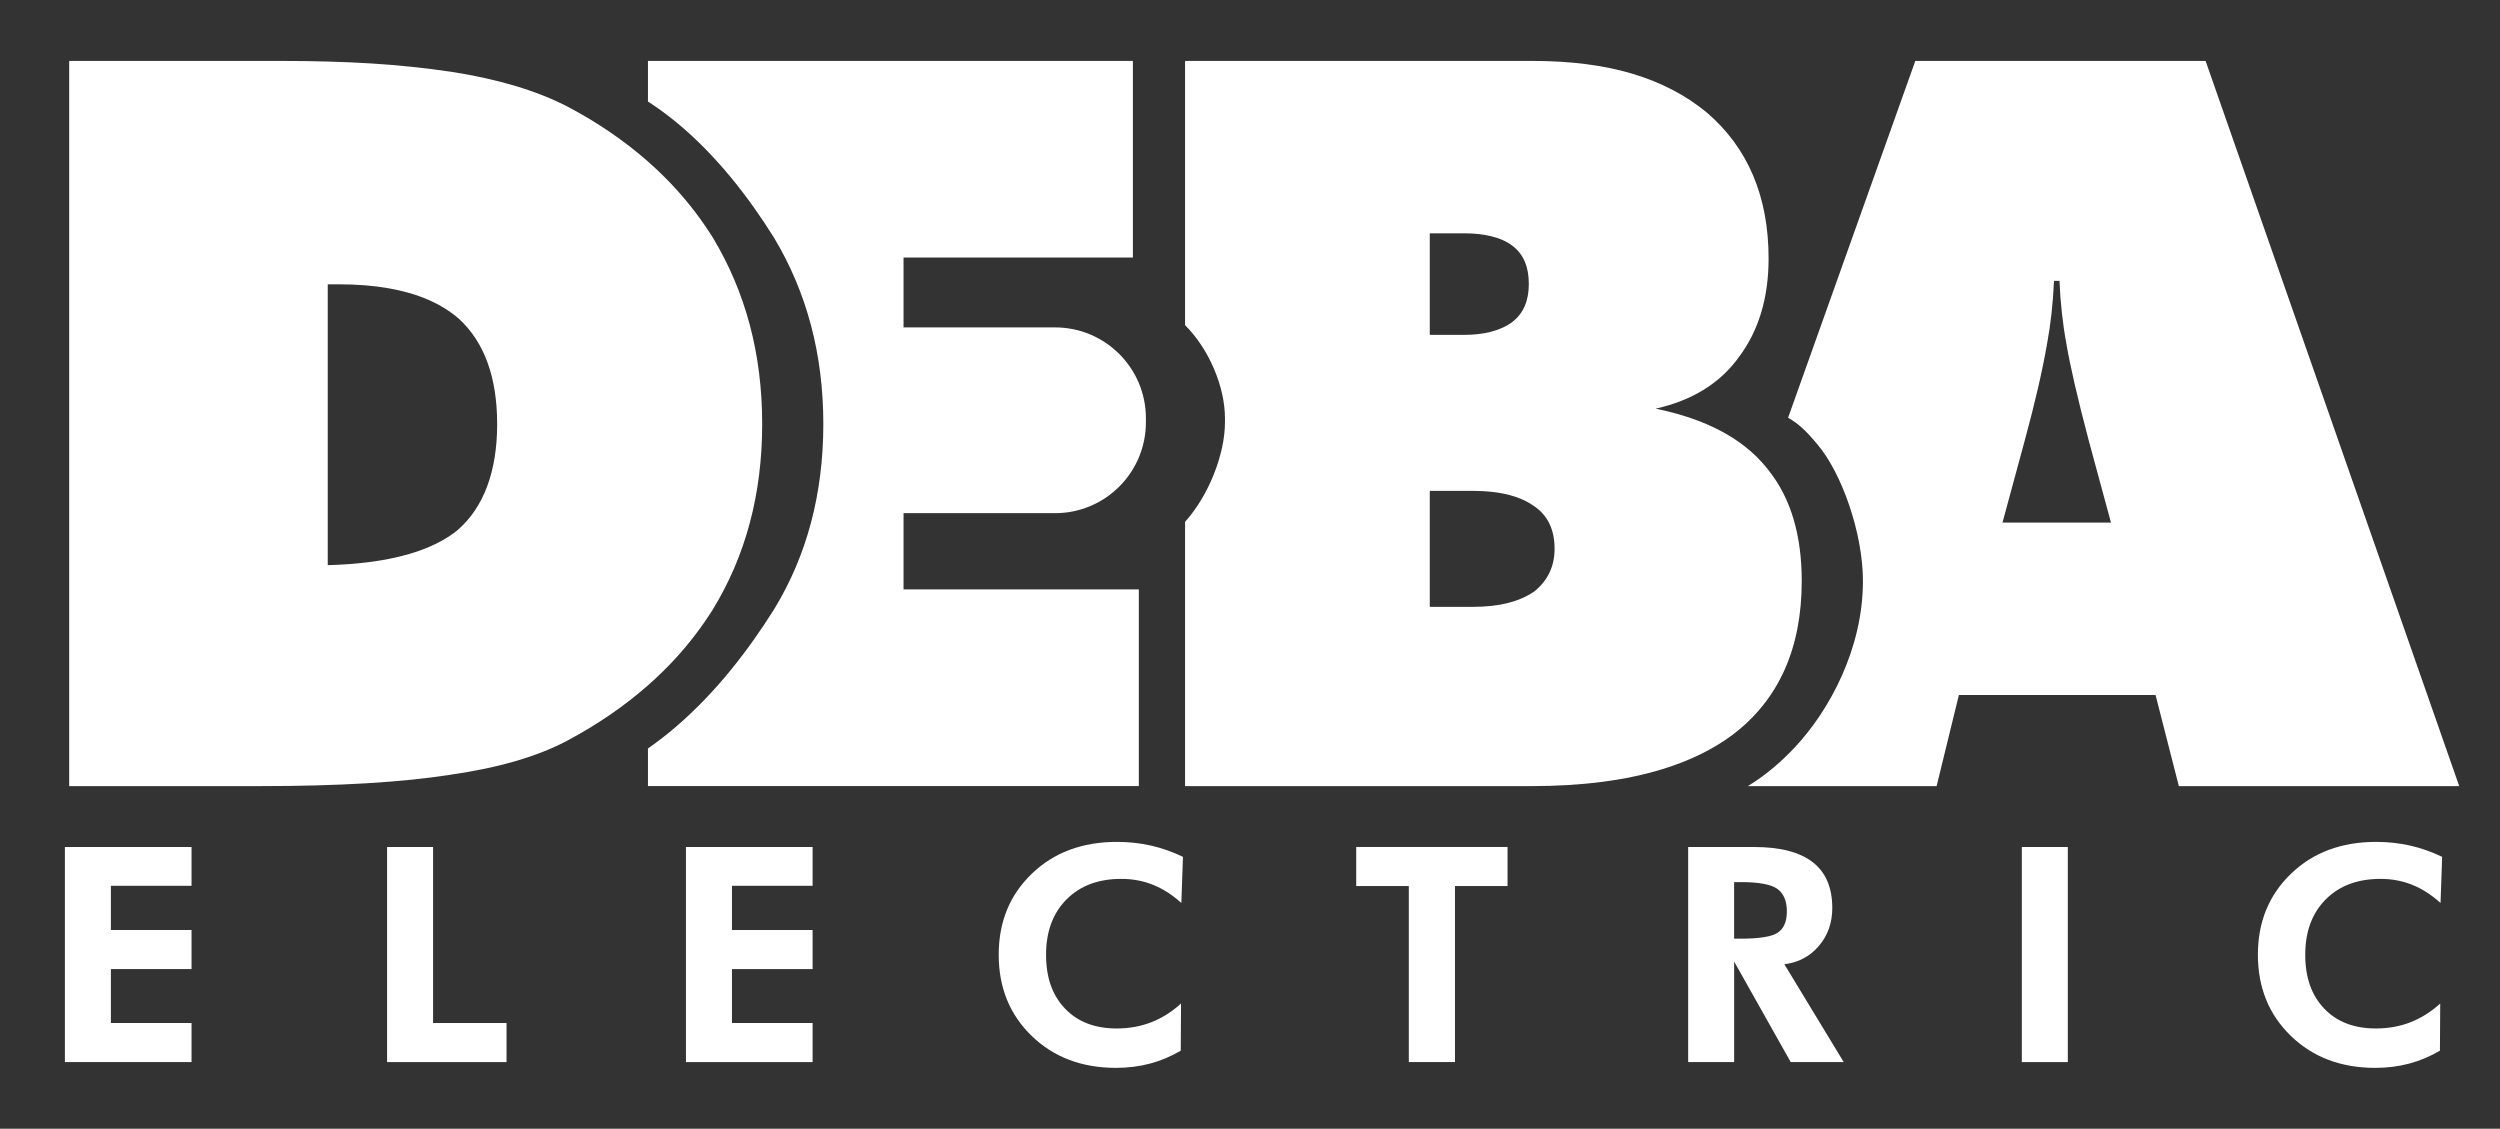
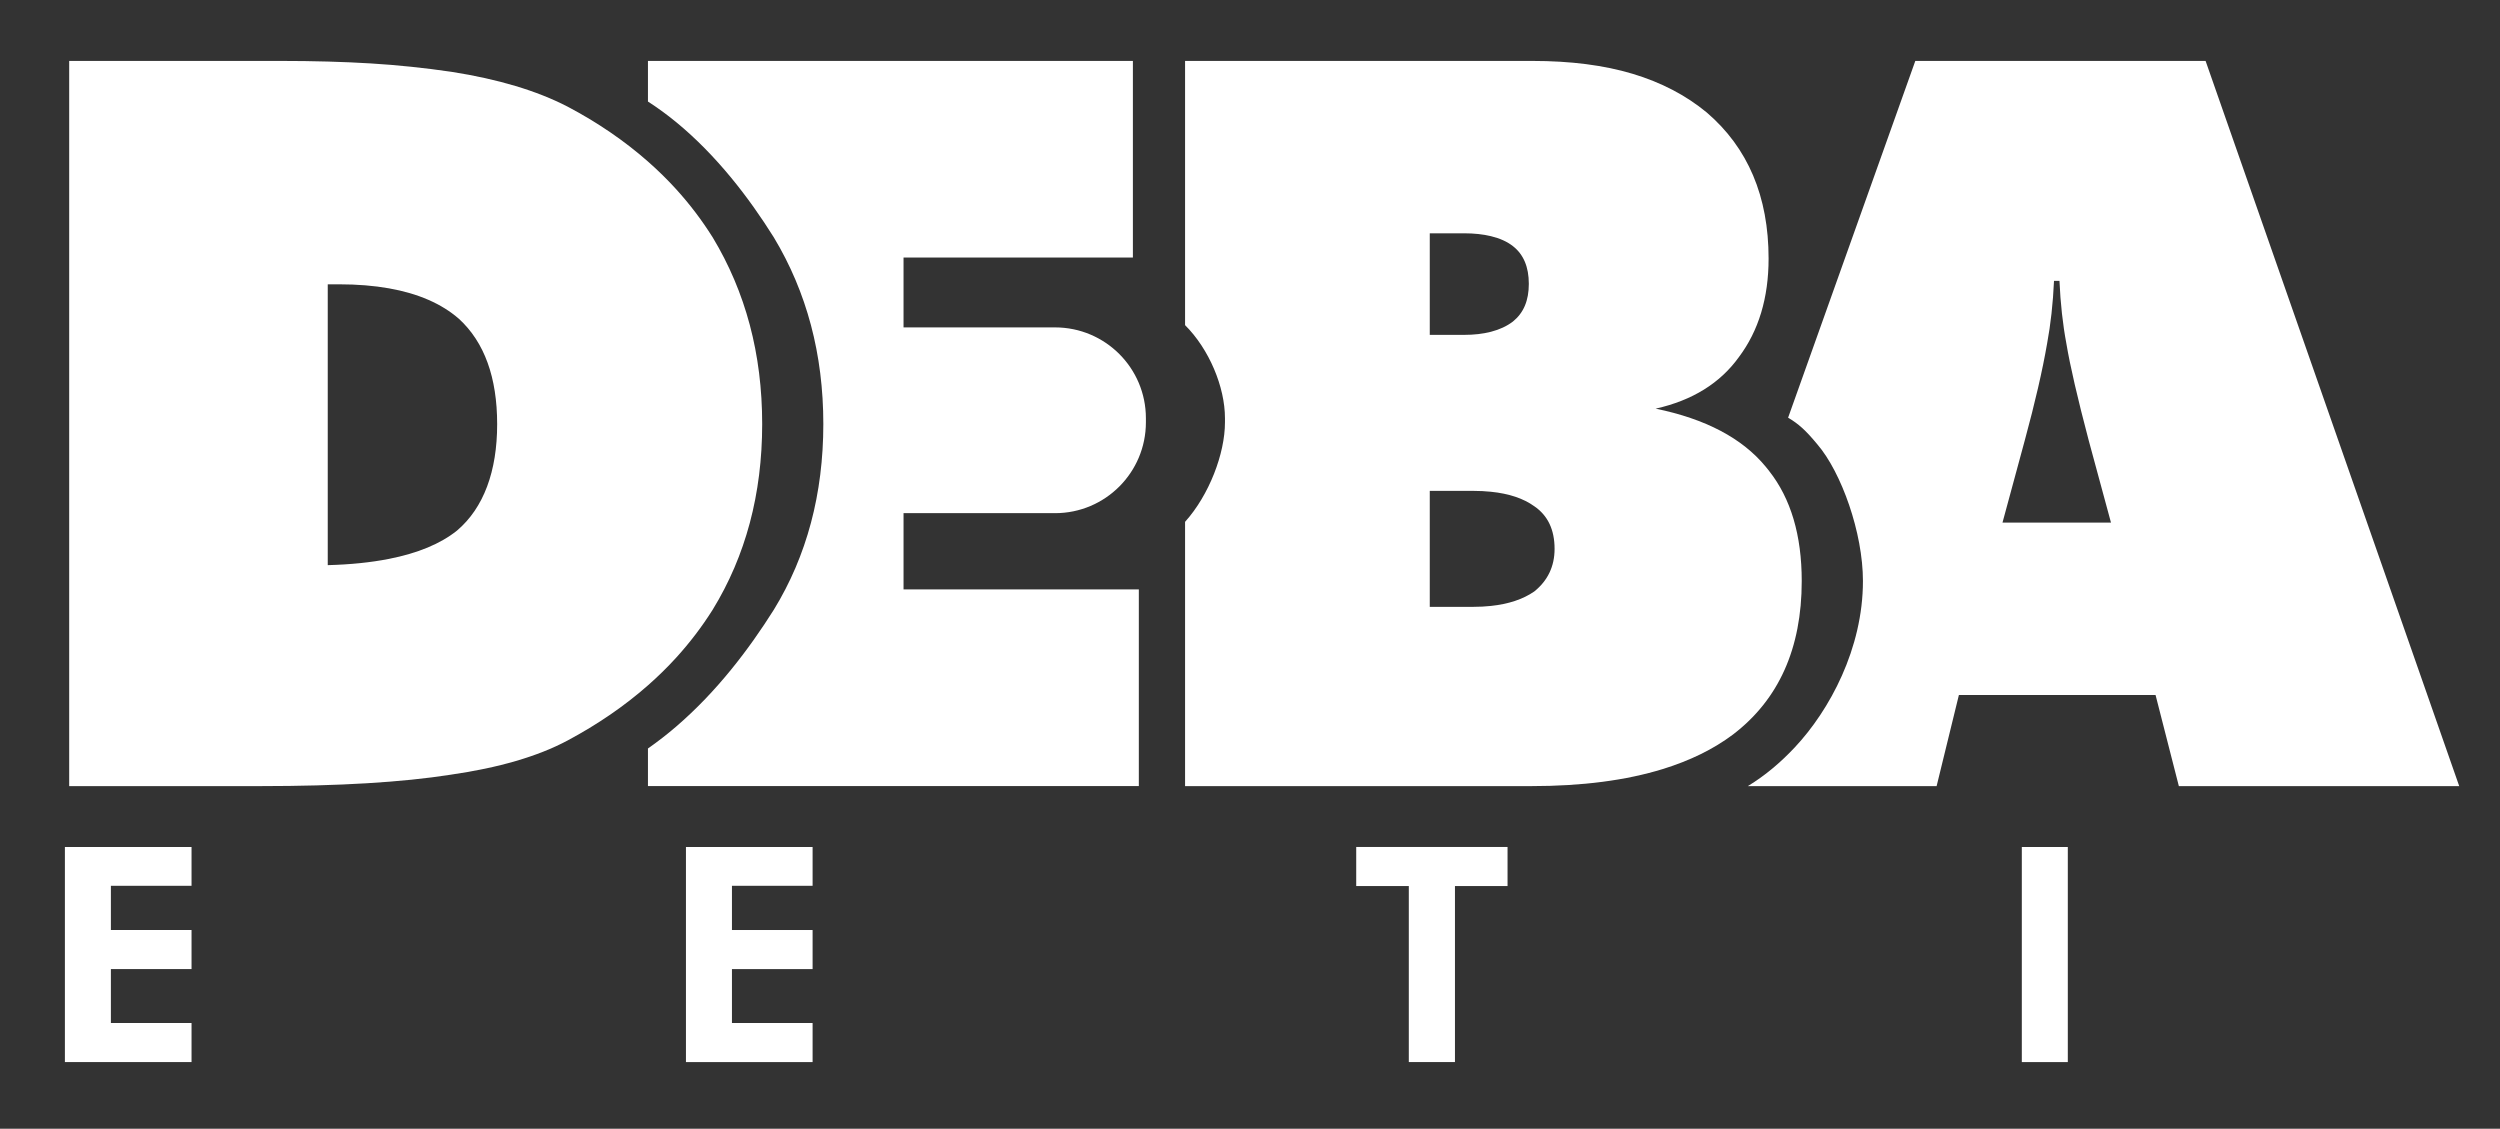
<svg xmlns="http://www.w3.org/2000/svg" id="Layer_1" viewBox="0 0 792 357.58">
  <rect x="0" y="0" width="792" height="357.58" fill="#333333" stroke="none" />
  <defs>
    <style>      .cls-1 {        fill: #fff;      }      .cls-2 {        fill: none;      }    </style>
  </defs>
  <g>
-     <path class="cls-2" d="M654.63,108.9c-1.15-6.17-1.88-12.81-2.2-19.93h-1.73c-.31,7.12-1.05,13.76-2.2,19.93-1.47,8.47-3.82,18.68-7.06,30.6l-7.06,26.05h34.37l-7.06-26.05c-3.56-13.5-5.91-23.7-7.06-30.6Z" />
    <path class="cls-1" d="M698.73,19.3h-91.96l-40.3,113.03c3.26,1.91,5.58,3.98,9.25,8.42,7.64,8.89,14.46,28.04,14.46,43.32,0,21.34-10.52,40.91-21.63,52.74-4.33,4.61-9.17,8.77-14.83,12.23h59.8l7.06-28.87h62.3l7.38,28.87h88.82l-80.35-229.74ZM634.39,165.56l7.06-26.05c3.24-11.93,5.6-22.13,7.06-30.6,1.15-6.17,1.88-12.81,2.2-19.93h1.73c.31,7.12,1.04,13.76,2.2,19.93,1.15,6.9,3.5,17.11,7.06,30.6l7.06,26.05h-34.37Z" />
    <path class="cls-1" d="M560.46,149.19c-.36-.46-.73-.92-1.11-1.37-7.43-9-19.04-15.12-34.84-18.36,11.61-2.61,20.4-8.05,26.36-16.32,6.28-8.37,9.42-18.78,9.42-31.23,0-19.67-6.54-35.1-19.61-46.29-6.59-5.44-14.41-9.52-23.46-12.24-9.05-2.72-19.64-4.08-31.78-4.08h-110.01v83.7c7.63,7.61,12.64,19.59,12.64,29.5v1.29c0,9.91-5.01,23.04-12.64,31.53v83.72h109.69c16.12,0,30-1.81,41.66-5.41,8.62-2.66,16.03-6.29,22.2-10.91,14.54-11.09,21.81-27.31,21.81-48.65,0-14.51-3.45-26.13-10.34-34.88ZM452.95,73.91h10.83c3.23,0,6.08.31,8.55.91,2.81.68,5.15,1.73,6.98,3.17,3.35,2.62,5.02,6.59,5.02,11.93s-1.67,9.21-5.02,11.93c-1.91,1.47-4.25,2.55-6.98,3.26-2.51.65-5.35.98-8.55.98h-10.83v-32.17ZM452.95,192.23v-36.72h13.81c1.97,0,3.82.1,5.57.28,5.71.58,10.29,2.11,13.73,4.59,4.29,2.93,6.43,7.43,6.43,13.5,0,5.55-2.15,10.04-6.43,13.5-3.58,2.47-8.16,3.99-13.73,4.58-1.76.19-3.61.29-5.57.29h-13.81Z" />
    <path class="cls-1" d="M334.24,162.57c15.89,0,28.78-12.88,28.78-28.78v-1.29c0-15.89-12.88-28.78-28.78-28.78h-48v-22.13h72.66V19.3h-153.63v12.87c3.11,2,6.1,4.19,8.96,6.54,12.79,10.5,23.1,24,30.91,36.48,10.46,17.36,15.69,37.08,15.69,59.15s-5.23,41.79-15.69,58.84c-7.84,12.45-18.01,25.89-30.91,36.98-2.85,2.45-5.84,4.78-8.96,6.96v11.91h155.51v-62.3h-74.54v-24.17h48Z" />
    <path class="cls-1" d="M225.77,75.19c-3.38-5.4-7.23-10.47-11.54-15.22-2.79-3.07-5.78-6-8.96-8.8-7.43-6.54-15.91-12.35-25.48-17.4-9.73-5.03-21.97-8.7-36.72-11.01-8.58-1.26-17.13-2.15-25.66-2.67-8.53-.52-18.07-.79-28.64-.79H21.92v229.74h60.73c24.69,0,44.72-1.2,60.1-3.61,15.27-2.2,27.62-5.8,37.04-10.83,9.56-5.11,18.05-10.94,25.48-17.48,3.18-2.8,6.17-5.72,8.96-8.79,4.31-4.74,8.16-9.79,11.54-15.16,10.46-17.05,15.69-36.66,15.69-58.84s-5.23-41.79-15.69-59.15ZM103.83,90.07h3.61c5.75,0,10.99.43,15.76,1.27,9.27,1.64,16.69,4.86,22.22,9.69,8.05,7.41,12.08,18.54,12.08,33.37s-4.24,26.48-12.71,33.68c-5.23,4.19-12.43,7.18-21.59,8.98-5.7,1.12-12.15,1.79-19.37,1.98v-88.98Z" />
  </g>
  <g>
    <path class="cls-1" d="M20.56,336.47v-68.14h40.12v12.29h-25.55v14.01h25.55v12.38h-25.55v17.08h25.55v12.38H20.56Z" />
-     <path class="cls-1" d="M122.63,336.47v-68.14h14.57v55.76h23.27v12.38h-37.84Z" />
    <path class="cls-1" d="M217.31,336.47v-68.14h40.12v12.29h-25.55v14.01h25.55v12.38h-25.55v17.08h25.55v12.38h-40.12Z" />
-     <path class="cls-1" d="M374.26,286.06c-2.95-2.64-5.97-4.57-9.08-5.79-3.1-1.23-6.42-1.84-9.96-1.84-7.26,0-13.05,2.17-17.36,6.52-4.31,4.34-6.47,10.18-6.47,17.5s2,12.85,6,17.06c4,4.21,9.46,6.31,16.38,6.31,3.94,0,7.6-.66,10.98-1.98,3.38-1.32,6.52-3.3,9.4-5.93l-.09,14.94c-3.1,1.83-6.35,3.2-9.75,4.1-3.4.9-6.97,1.35-10.73,1.35-10.86,0-19.77-3.38-26.74-10.12-6.97-6.75-10.45-15.32-10.45-25.72s3.49-18.91,10.47-25.65c6.98-6.73,15.98-10.1,27-10.1,3.69,0,7.26.39,10.71,1.16s6.84,1.97,10.19,3.58l-.51,14.62Z" />
    <path class="cls-1" d="M460.93,280.7v55.76h-14.62v-55.76h-16.66v-12.38h47.94v12.38h-16.66Z" />
-     <path class="cls-1" d="M584.1,336.47h-16.8l-17.92-31.84v31.84h-14.57v-68.14h20.85c8.29,0,14.49,1.61,18.62,4.82,4.13,3.21,6.19,8.05,6.19,14.5,0,4.69-1.41,8.69-4.24,12.01-2.82,3.32-6.47,5.26-10.94,5.82l18.81,31ZM549.37,297.37h2.19c5.9,0,9.79-.64,11.68-1.93,1.89-1.29,2.84-3.53,2.84-6.73s-1.02-5.73-3.05-7.14c-2.03-1.41-5.86-2.12-11.47-2.12h-2.19v17.92Z" />
    <path class="cls-1" d="M640.51,336.47v-68.14h14.57v68.14h-14.57Z" />
-     <path class="cls-1" d="M773.17,286.06c-2.95-2.64-5.97-4.57-9.08-5.79-3.1-1.23-6.42-1.84-9.96-1.84-7.26,0-13.05,2.17-17.36,6.52-4.31,4.34-6.47,10.18-6.47,17.5s2,12.85,6,17.06c4,4.21,9.46,6.31,16.38,6.31,3.94,0,7.6-.66,10.98-1.98,3.38-1.32,6.52-3.3,9.4-5.93l-.09,14.94c-3.1,1.83-6.35,3.2-9.75,4.1-3.4.9-6.97,1.35-10.73,1.35-10.86,0-19.77-3.38-26.74-10.12-6.97-6.75-10.45-15.32-10.45-25.72s3.49-18.91,10.47-25.65c6.98-6.73,15.98-10.1,27-10.1,3.69,0,7.26.39,10.71,1.16s6.84,1.97,10.19,3.58l-.51,14.62Z" />
  </g>
</svg>